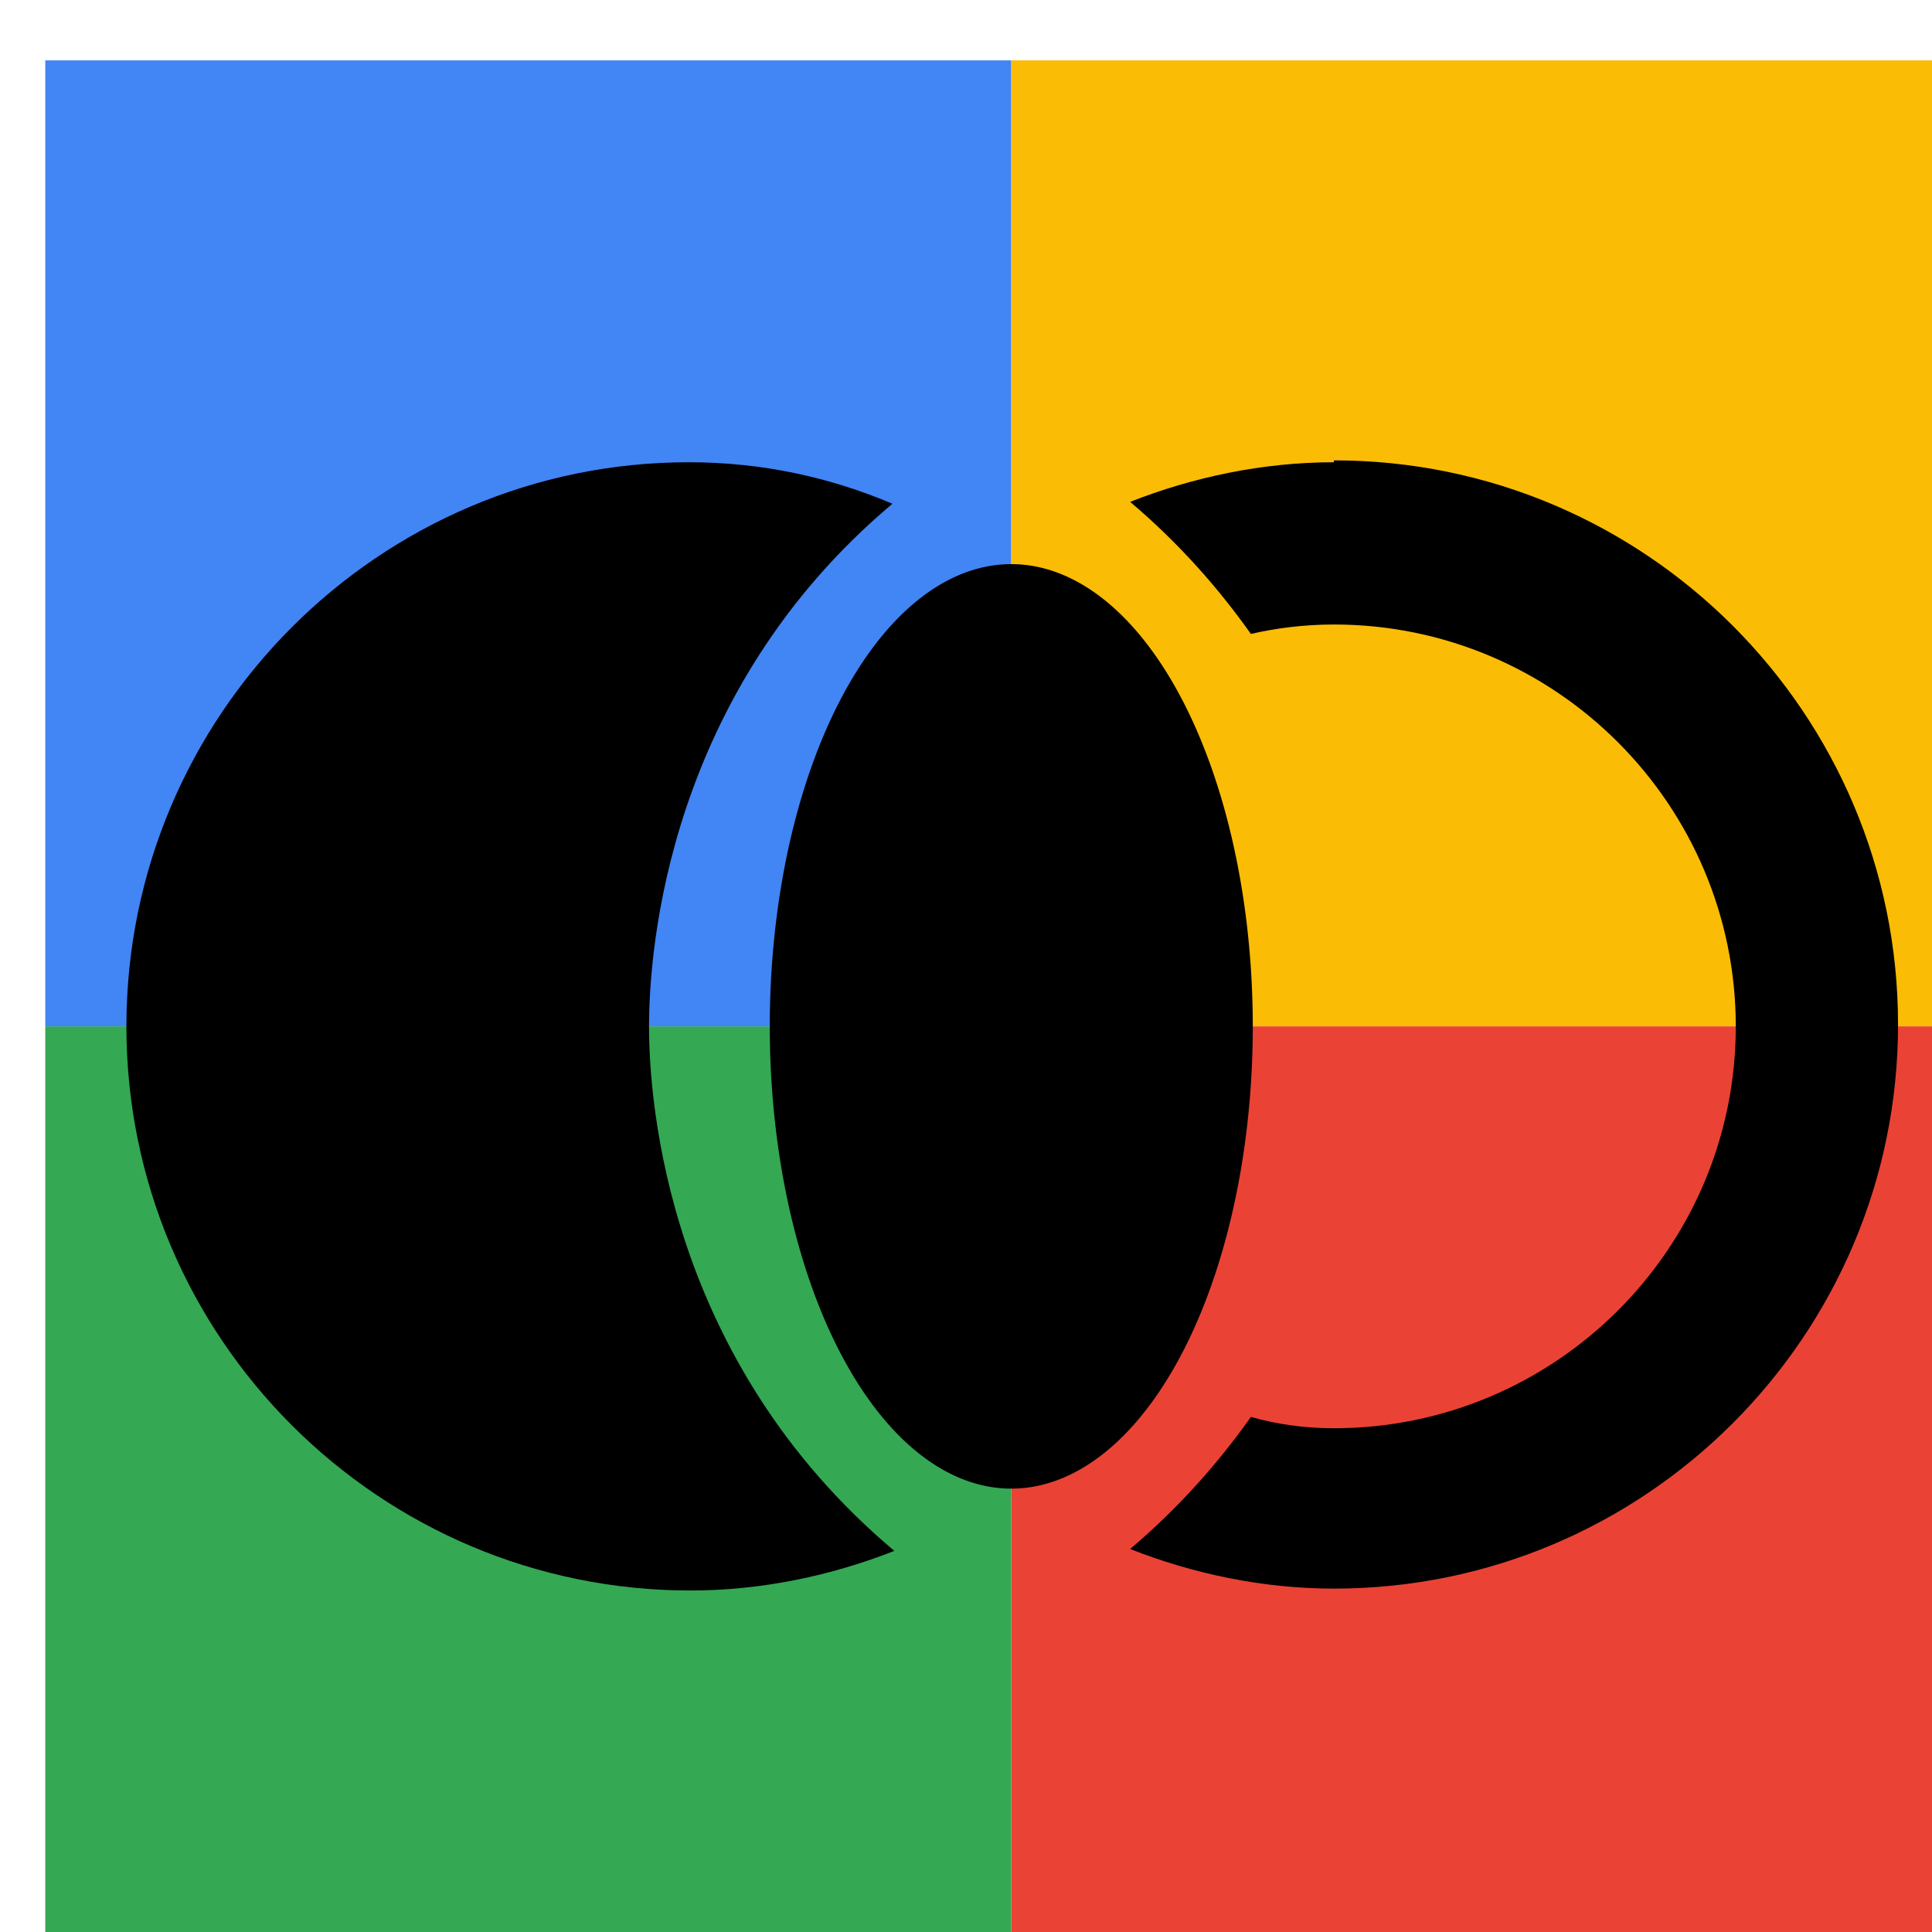
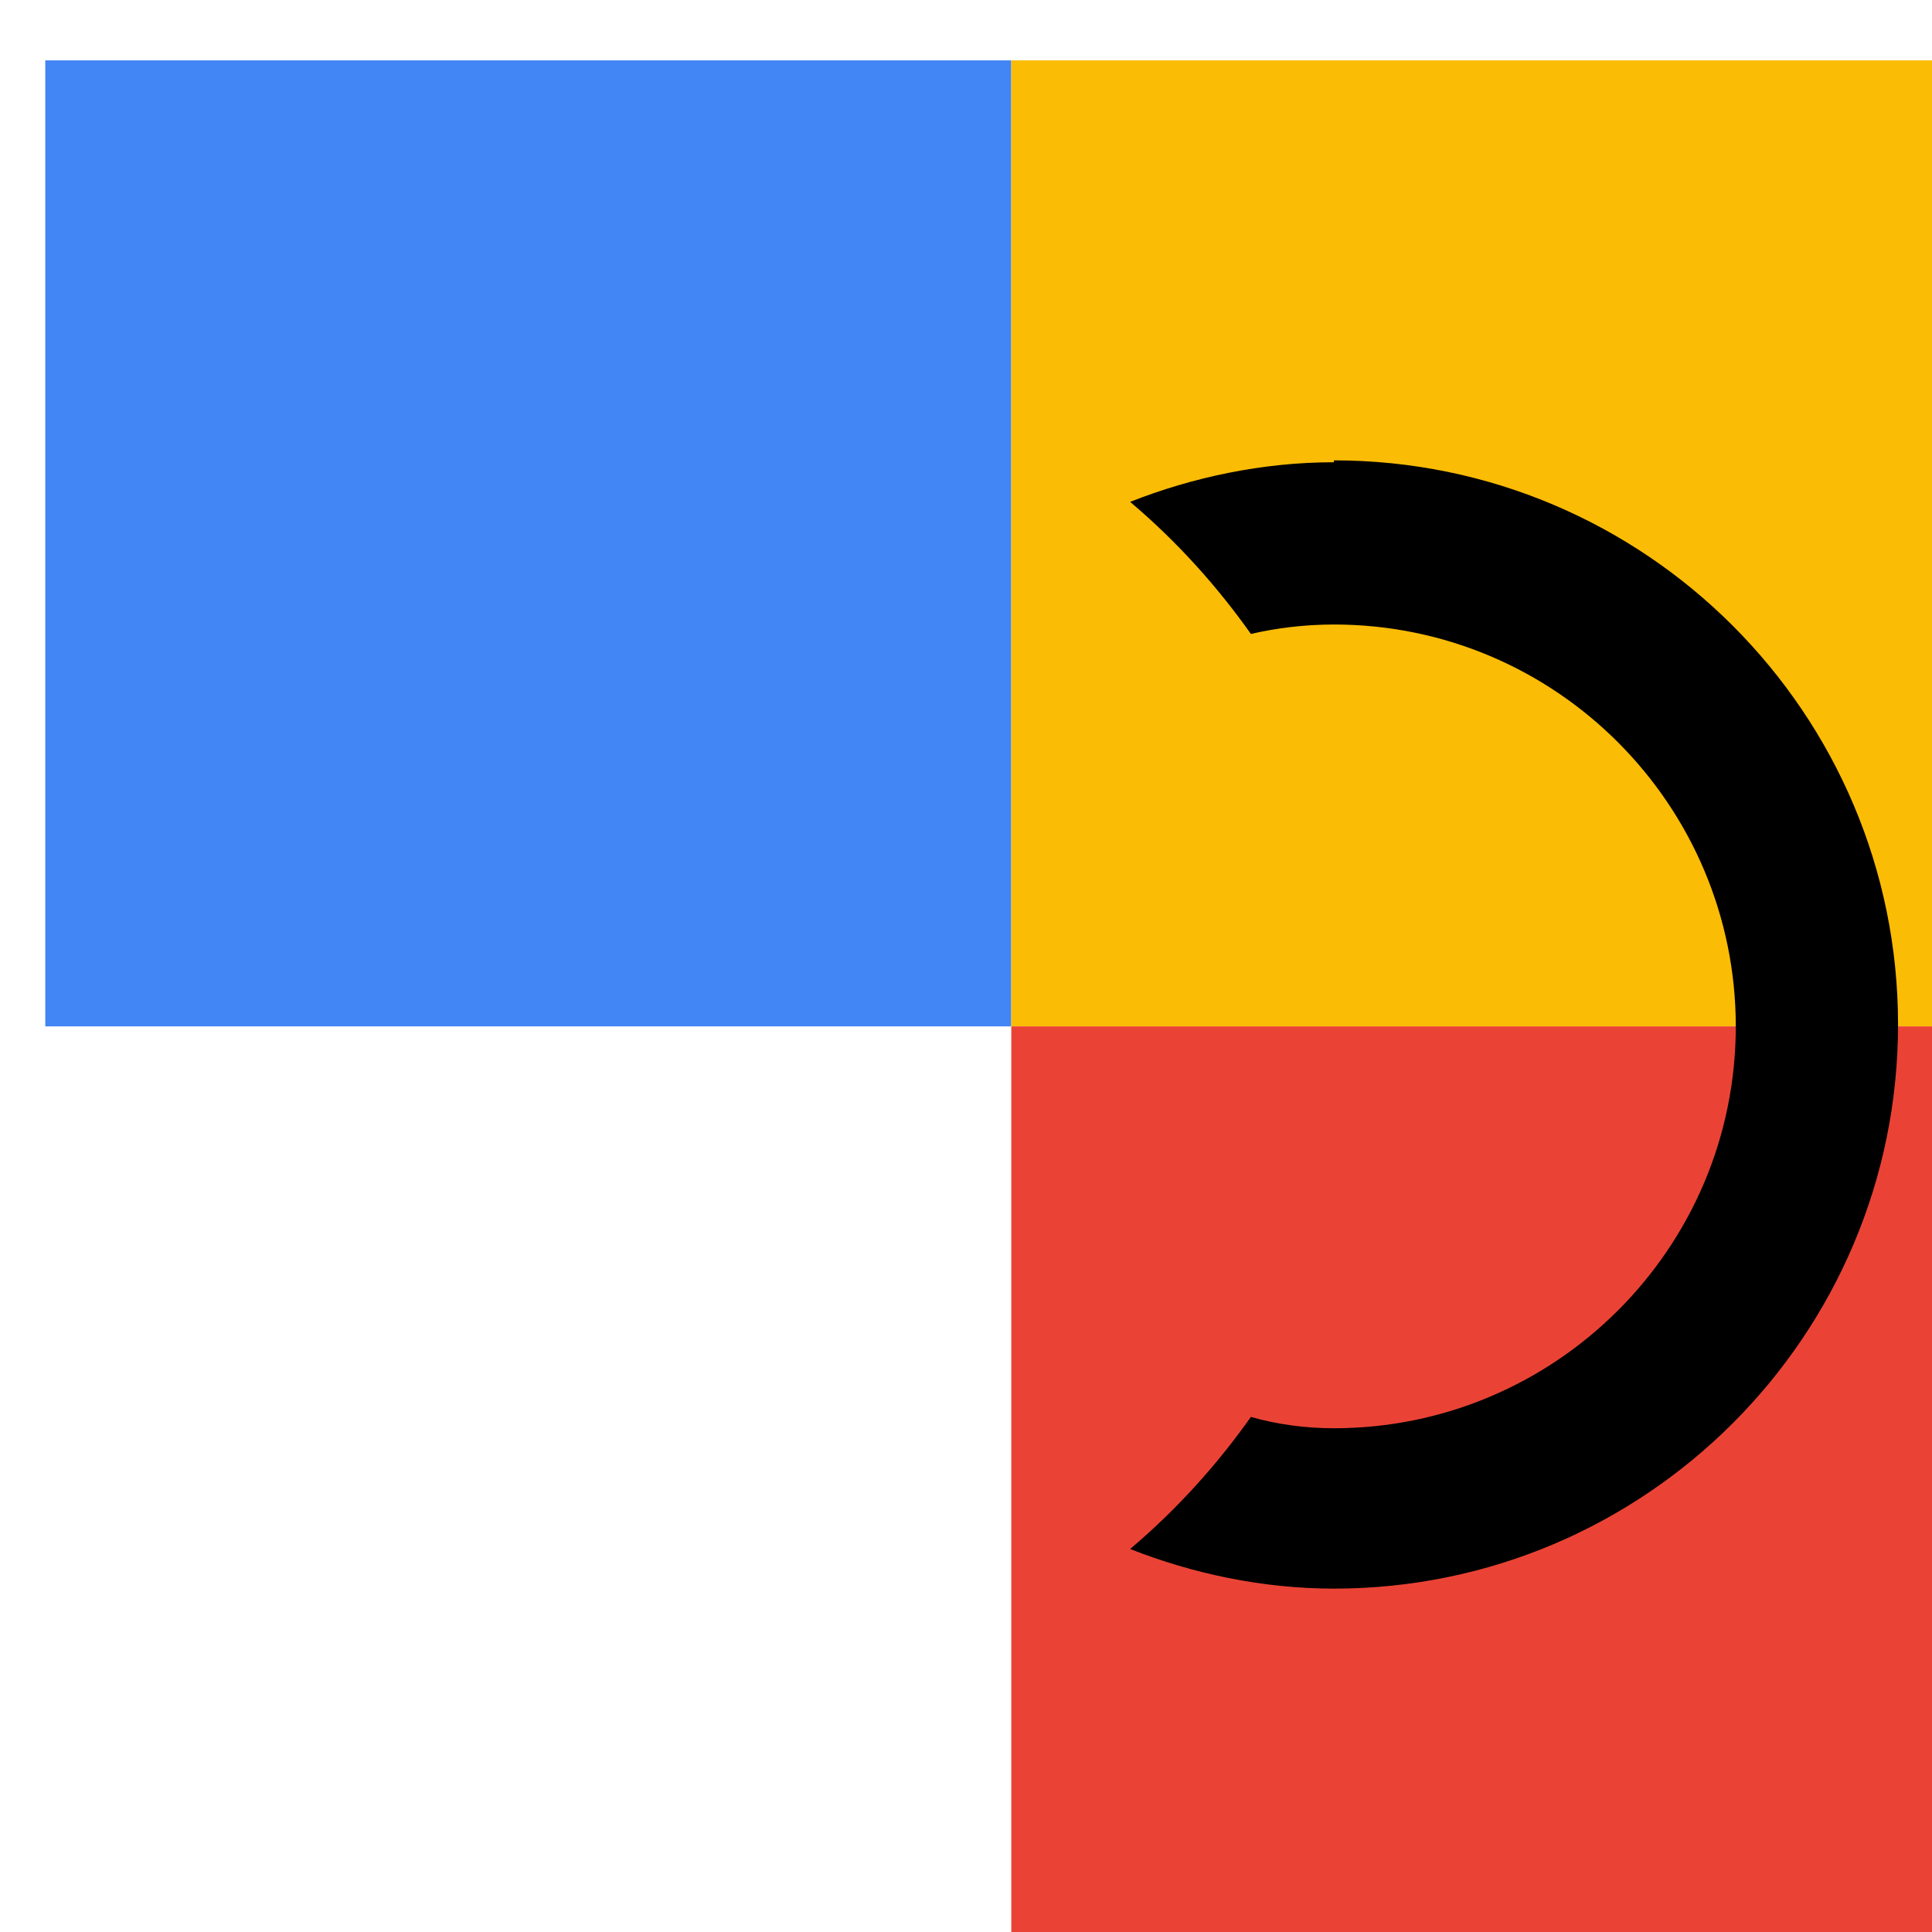
<svg xmlns="http://www.w3.org/2000/svg" viewBox="0 0 1024 1024">
  <defs>
    <filter id="f1" x="0" y="0" width="200%" height="200%">
      <feOffset result="offOut" in="SourceAlpha" dx="24" dy="32" />
      <feGaussianBlur result="blurOut" in="offOut" stdDeviation="16" />
      <feBlend in="SourceGraphic" in2="blurOut" mode="normal" />
    </filter>
    <g id="base">
      <rect x="0" y="0" width="512" height="512" fill="#4285F4" />
-       <rect x="0" y="512" width="512" height="512" fill="#34A853" />
      <rect x="512" y="0" width="512" height="512" fill="#FBBC05" />
      <rect x="512" y="512" width="512" height="512" fill="#EA4335" />
    </g>
    <g id="asset188" desc="Material Icons (Apache 2.0)/UI Actions/join left">
-       <path d="M640 512 A128 245 0 0 1 512 757 128 245 0 0 1 384 512 128 245 0 0 1 512 267 128 245 0 0 1 640 512 Z" />
-       <path d="M320 512 C320 471 330 335 449 235 416 221 380 213 341 213 177 213 43 347 43 512 c0 165 134 299 299 299 38 0 75 -8 108 -21 C330 689 320 553 320 512 Z" />
      <path d="m683 213 c-38 0 -75 8 -108 21 26 22 47 46 64 70 C652 301 667 299 683 299 c118 0 213 96 213 213 0 118 -96 213 -213 213 -15 0 -30 -2 -44 -6 -17 24 -38 48 -64 70 33 13 70 21 108 21 165 0 299 -134 299 -299 0 -165 -134 -299 -299 -299 z" />
    </g>
  </defs>
  <g filter="url(#f1)">
    <use href="#base" />
    <use href="#asset188" fill="black" />
  </g>
</svg>